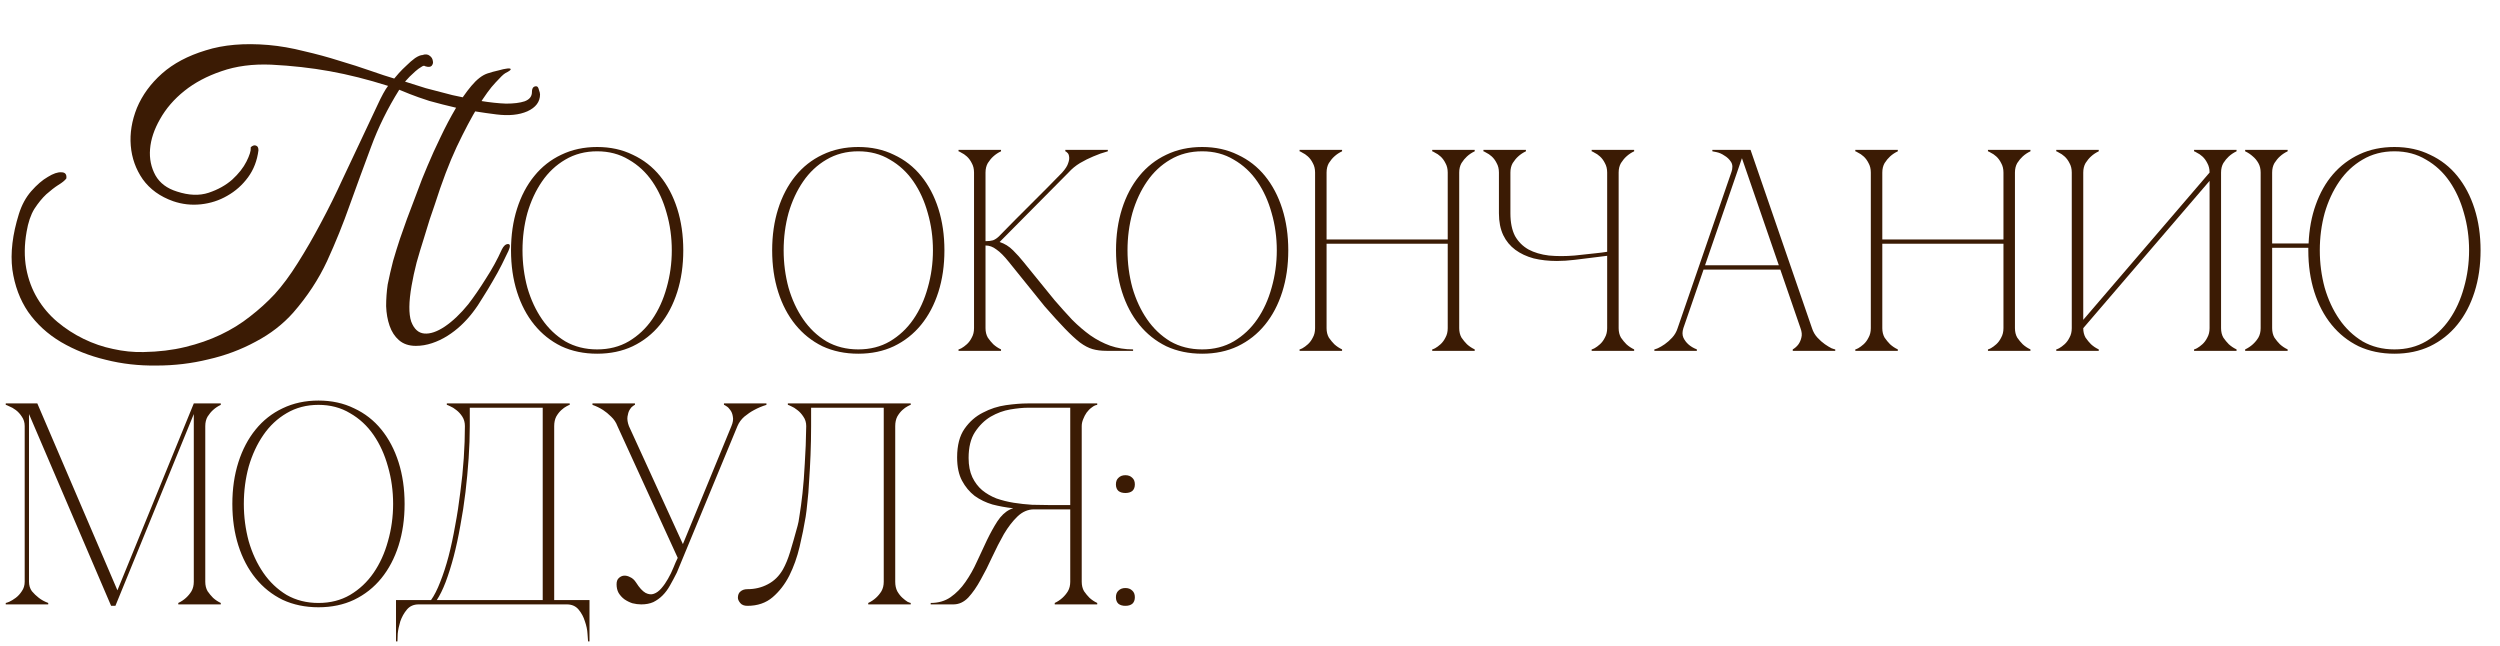
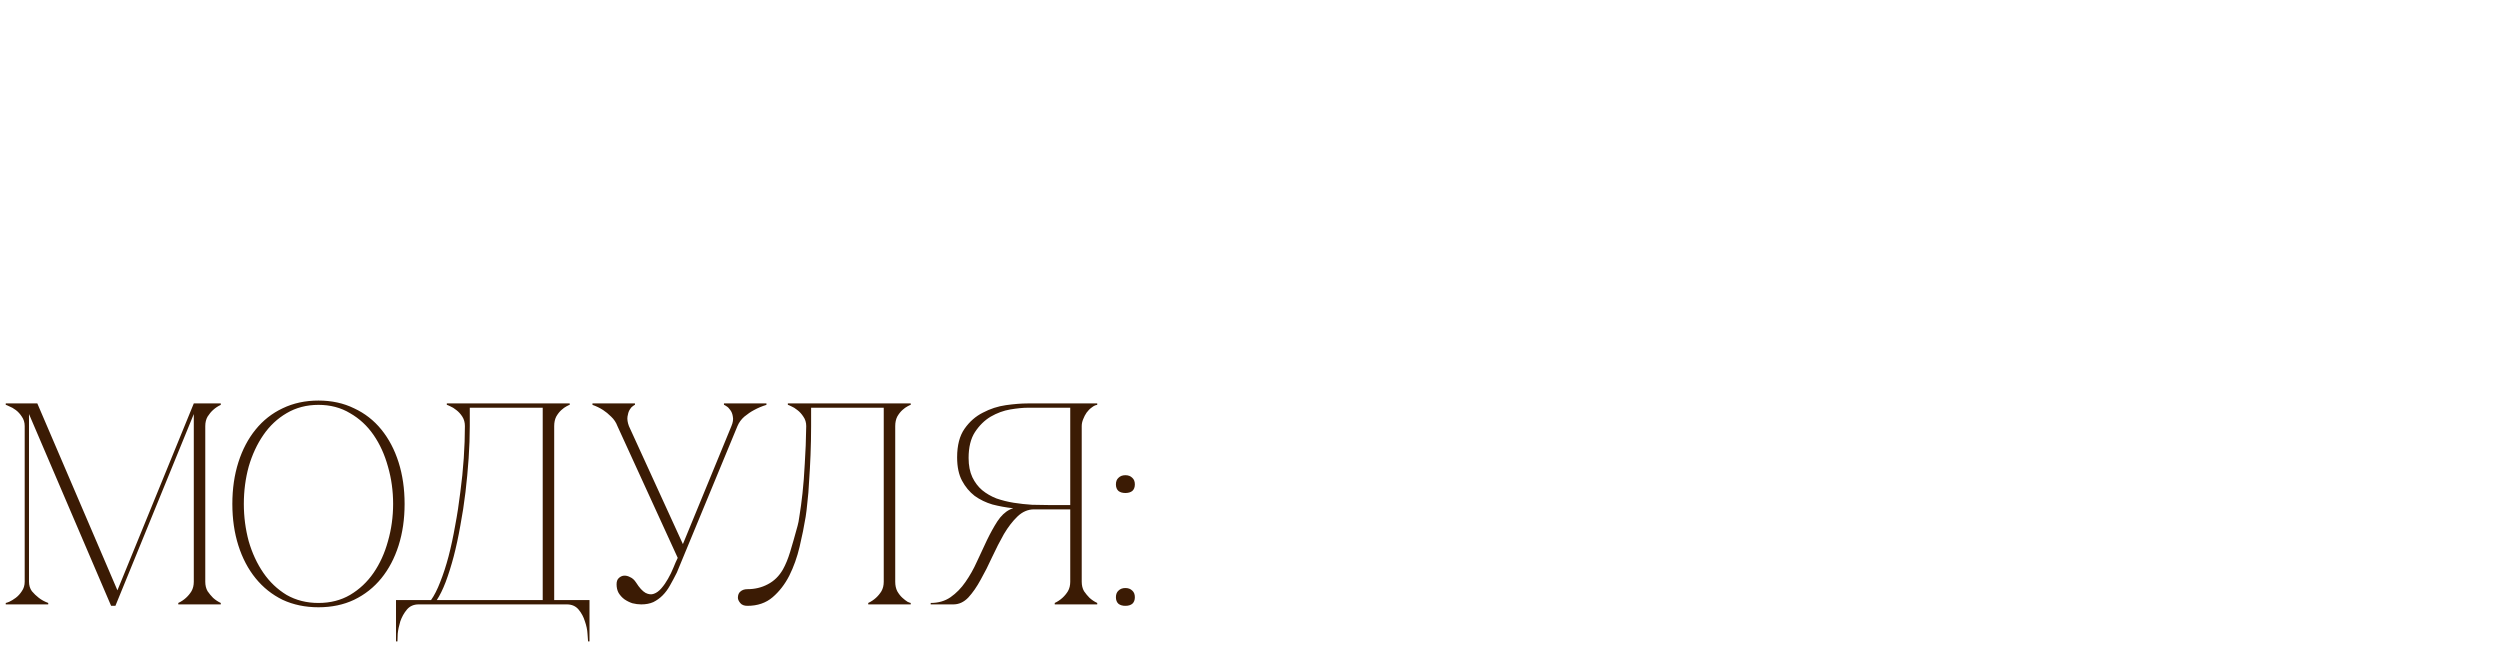
<svg xmlns="http://www.w3.org/2000/svg" width="364" height="94" viewBox="0 0 364 94" fill="none">
-   <path d="M86.945 21.403C88.868 21.403 90.595 21.779 92.128 22.532C93.689 23.256 95.012 24.287 96.099 25.625C97.186 26.963 98.022 28.551 98.607 30.39C99.192 32.23 99.485 34.25 99.485 36.452C99.485 38.653 99.192 40.673 98.607 42.513C98.022 44.352 97.186 45.941 96.099 47.278C95.012 48.616 93.689 49.661 92.128 50.413C90.595 51.138 88.868 51.5 86.945 51.5C85.022 51.5 83.28 51.138 81.719 50.413C80.187 49.661 78.877 48.616 77.79 47.278C76.703 45.941 75.867 44.352 75.282 42.513C74.697 40.673 74.404 38.653 74.404 36.452C74.404 34.25 74.697 32.23 75.282 30.39C75.867 28.551 76.703 26.963 77.79 25.625C78.877 24.287 80.187 23.256 81.719 22.532C83.28 21.779 85.022 21.403 86.945 21.403ZM86.945 50.873C88.672 50.873 90.205 50.483 91.543 49.703C92.908 48.894 94.051 47.822 94.971 46.484C95.89 45.146 96.587 43.614 97.061 41.886C97.562 40.13 97.813 38.319 97.813 36.452C97.813 34.557 97.562 32.745 97.061 31.017C96.587 29.29 95.89 27.757 94.971 26.419C94.051 25.082 92.908 24.023 91.543 23.242C90.205 22.434 88.672 22.03 86.945 22.03C85.217 22.03 83.67 22.434 82.305 23.242C80.967 24.023 79.838 25.082 78.919 26.419C77.999 27.757 77.289 29.29 76.787 31.017C76.313 32.745 76.076 34.557 76.076 36.452C76.076 38.319 76.313 40.13 76.787 41.886C77.289 43.614 77.999 45.146 78.919 46.484C79.838 47.822 80.967 48.894 82.305 49.703C83.67 50.483 85.217 50.873 86.945 50.873ZM124.968 21.403C126.89 21.403 128.618 21.779 130.151 22.532C131.712 23.256 133.035 24.287 134.122 25.625C135.209 26.963 136.045 28.551 136.63 30.39C137.215 32.23 137.508 34.25 137.508 36.452C137.508 38.653 137.215 40.673 136.63 42.513C136.045 44.352 135.209 45.941 134.122 47.278C133.035 48.616 131.712 49.661 130.151 50.413C128.618 51.138 126.89 51.5 124.968 51.5C123.045 51.5 121.303 51.138 119.742 50.413C118.21 49.661 116.9 48.616 115.813 47.278C114.726 45.941 113.89 44.352 113.305 42.513C112.72 40.673 112.427 38.653 112.427 36.452C112.427 34.25 112.72 32.23 113.305 30.39C113.89 28.551 114.726 26.963 115.813 25.625C116.9 24.287 118.21 23.256 119.742 22.532C121.303 21.779 123.045 21.403 124.968 21.403ZM124.968 50.873C126.695 50.873 128.228 50.483 129.566 49.703C130.931 48.894 132.074 47.822 132.993 46.484C133.913 45.146 134.61 43.614 135.084 41.886C135.585 40.13 135.836 38.319 135.836 36.452C135.836 34.557 135.585 32.745 135.084 31.017C134.61 29.29 133.913 27.757 132.993 26.419C132.074 25.082 130.931 24.023 129.566 23.242C128.228 22.434 126.695 22.03 124.968 22.03C123.24 22.03 121.693 22.434 120.328 23.242C118.99 24.023 117.861 25.082 116.942 26.419C116.022 27.757 115.311 29.29 114.81 31.017C114.336 32.745 114.099 34.557 114.099 36.452C114.099 38.319 114.336 40.13 114.81 41.886C115.311 43.614 116.022 45.146 116.942 46.484C117.861 47.822 118.99 48.894 120.328 49.703C121.693 50.483 123.24 50.873 124.968 50.873ZM145.498 34.361C146.222 33.609 146.989 32.829 147.797 32.021C148.605 31.212 149.399 30.418 150.18 29.638C150.988 28.83 151.768 28.049 152.521 27.297C153.301 26.517 154.011 25.792 154.652 25.123C155.126 24.594 155.419 24.134 155.53 23.744C155.67 23.354 155.711 23.033 155.656 22.782C155.628 22.532 155.544 22.351 155.405 22.239C155.266 22.1 155.168 22.03 155.112 22.03V21.821H161.299V22.03C160.574 22.225 159.864 22.476 159.167 22.782C158.554 23.033 157.913 23.354 157.244 23.744C156.603 24.134 156.046 24.594 155.572 25.123L145.54 35.239C146.264 35.462 146.919 35.866 147.504 36.452C148.09 37.037 148.591 37.594 149.009 38.124L153.524 43.683C154.416 44.714 155.279 45.676 156.115 46.568C156.979 47.431 157.857 48.184 158.749 48.825C159.669 49.466 160.63 49.967 161.633 50.33C162.664 50.692 163.779 50.873 164.977 50.873V51.082H161.132C160.351 51.082 159.669 50.998 159.083 50.831C158.498 50.664 157.885 50.343 157.244 49.87C156.603 49.368 155.879 48.699 155.07 47.863C154.262 47.027 153.273 45.941 152.103 44.603L146.877 38.124C146.209 37.288 145.609 36.688 145.08 36.326C144.578 35.936 144.049 35.741 143.491 35.741V47.78C143.491 48.309 143.603 48.769 143.826 49.159C144.077 49.521 144.341 49.842 144.62 50.121C144.955 50.427 145.331 50.678 145.749 50.873V51.082H139.562V50.873C139.618 50.873 139.757 50.817 139.98 50.706C140.231 50.566 140.496 50.371 140.774 50.121C141.053 49.87 141.29 49.549 141.485 49.159C141.708 48.769 141.819 48.309 141.819 47.78V25.123C141.819 24.594 141.708 24.134 141.485 23.744C141.29 23.354 141.053 23.033 140.774 22.782C140.496 22.532 140.231 22.351 139.98 22.239C139.757 22.1 139.618 22.03 139.562 22.03V21.821H145.749V22.03C145.331 22.225 144.955 22.476 144.62 22.782C144.341 23.033 144.077 23.354 143.826 23.744C143.603 24.134 143.491 24.594 143.491 25.123V35.114C143.937 35.114 144.3 35.072 144.578 34.989C144.885 34.877 145.191 34.668 145.498 34.361ZM175.033 21.403C176.956 21.403 178.684 21.779 180.216 22.532C181.777 23.256 183.101 24.287 184.187 25.625C185.274 26.963 186.11 28.551 186.695 30.39C187.281 32.23 187.573 34.25 187.573 36.452C187.573 38.653 187.281 40.673 186.695 42.513C186.11 44.352 185.274 45.941 184.187 47.278C183.101 48.616 181.777 49.661 180.216 50.413C178.684 51.138 176.956 51.5 175.033 51.5C173.11 51.5 171.368 51.138 169.808 50.413C168.275 49.661 166.965 48.616 165.878 47.278C164.792 45.941 163.956 44.352 163.37 42.513C162.785 40.673 162.492 38.653 162.492 36.452C162.492 34.25 162.785 32.23 163.37 30.39C163.956 28.551 164.792 26.963 165.878 25.625C166.965 24.287 168.275 23.256 169.808 22.532C171.368 21.779 173.11 21.403 175.033 21.403ZM175.033 50.873C176.761 50.873 178.293 50.483 179.631 49.703C180.997 48.894 182.139 47.822 183.059 46.484C183.978 45.146 184.675 43.614 185.149 41.886C185.65 40.13 185.901 38.319 185.901 36.452C185.901 34.557 185.65 32.745 185.149 31.017C184.675 29.29 183.978 27.757 183.059 26.419C182.139 25.082 180.997 24.023 179.631 23.242C178.293 22.434 176.761 22.03 175.033 22.03C173.305 22.03 171.758 22.434 170.393 23.242C169.055 24.023 167.927 25.082 167.007 26.419C166.087 27.757 165.377 29.29 164.875 31.017C164.401 32.745 164.165 34.557 164.165 36.452C164.165 38.319 164.401 40.13 164.875 41.886C165.377 43.614 166.087 45.146 167.007 46.484C167.927 47.822 169.055 48.894 170.393 49.703C171.758 50.483 173.305 50.873 175.033 50.873ZM191.476 25.123C191.476 24.594 191.365 24.134 191.142 23.744C190.947 23.354 190.71 23.033 190.431 22.782C190.153 22.532 189.888 22.351 189.637 22.239C189.414 22.1 189.275 22.03 189.219 22.03V21.821H195.406V22.03C194.988 22.225 194.612 22.476 194.277 22.782C193.998 23.033 193.734 23.354 193.483 23.744C193.26 24.134 193.149 24.594 193.149 25.123V34.863H210.789V25.123C210.789 24.594 210.677 24.134 210.454 23.744C210.259 23.354 210.022 23.033 209.744 22.782C209.465 22.532 209.2 22.351 208.949 22.239C208.726 22.1 208.587 22.03 208.531 22.03V21.821H214.718V22.03C214.3 22.225 213.924 22.476 213.589 22.782C213.311 23.033 213.046 23.354 212.795 23.744C212.572 24.134 212.461 24.594 212.461 25.123V47.78C212.461 48.309 212.572 48.769 212.795 49.159C213.046 49.521 213.311 49.842 213.589 50.121C213.924 50.427 214.3 50.678 214.718 50.873V51.082H208.531V50.873C208.587 50.873 208.726 50.817 208.949 50.706C209.2 50.566 209.465 50.371 209.744 50.121C210.022 49.87 210.259 49.549 210.454 49.159C210.677 48.769 210.789 48.309 210.789 47.78V35.49H193.149V47.78C193.149 48.309 193.26 48.769 193.483 49.159C193.734 49.521 193.998 49.842 194.277 50.121C194.612 50.427 194.988 50.678 195.406 50.873V51.082H189.219V50.873C189.275 50.873 189.414 50.817 189.637 50.706C189.888 50.566 190.153 50.371 190.431 50.121C190.71 49.87 190.947 49.549 191.142 49.159C191.365 48.769 191.476 48.309 191.476 47.78V25.123ZM218.244 31.059V25.123C218.244 24.594 218.133 24.134 217.91 23.744C217.715 23.354 217.478 23.033 217.199 22.782C216.92 22.532 216.656 22.351 216.405 22.239C216.182 22.1 216.042 22.03 215.987 22.03V21.821H222.173V22.03C221.755 22.225 221.379 22.476 221.045 22.782C220.766 23.033 220.501 23.354 220.25 23.744C220.028 24.134 219.916 24.594 219.916 25.123V31.059C219.916 32.397 220.139 33.498 220.585 34.361C221.059 35.197 221.714 35.852 222.55 36.326C223.386 36.772 224.375 37.065 225.517 37.204C226.66 37.316 227.914 37.316 229.28 37.204C229.753 37.148 230.269 37.093 230.826 37.037C231.384 36.981 231.899 36.925 232.373 36.87C232.93 36.814 233.474 36.744 234.003 36.661V25.123C234.003 24.594 233.892 24.134 233.669 23.744C233.474 23.354 233.237 23.033 232.958 22.782C232.679 22.532 232.415 22.351 232.164 22.239C231.941 22.1 231.802 22.03 231.746 22.03V21.821H237.932V22.03C237.514 22.225 237.138 22.476 236.804 22.782C236.525 23.033 236.26 23.354 236.01 23.744C235.787 24.134 235.675 24.594 235.675 25.123V47.78C235.675 48.309 235.787 48.769 236.01 49.159C236.26 49.521 236.525 49.842 236.804 50.121C237.138 50.427 237.514 50.678 237.932 50.873V51.082H231.746V50.873C231.802 50.873 231.941 50.817 232.164 50.706C232.415 50.566 232.679 50.371 232.958 50.121C233.237 49.87 233.474 49.549 233.669 49.159C233.892 48.769 234.003 48.309 234.003 47.78V37.246L229.28 37.831C228.834 37.887 228.388 37.928 227.942 37.956C227.524 37.984 227.106 37.998 226.688 37.998C225.462 37.998 224.333 37.873 223.302 37.622C222.271 37.343 221.379 36.925 220.627 36.368C219.874 35.811 219.289 35.1 218.871 34.236C218.453 33.344 218.244 32.285 218.244 31.059ZM253.208 21.821H254.88L263.825 47.78H262.153L253.208 21.821ZM244.262 47.78L253.208 21.821H254.044L245.098 47.78H244.262ZM245.098 47.78C244.931 48.309 244.931 48.769 245.098 49.159C245.266 49.521 245.503 49.842 245.809 50.121C246.143 50.427 246.561 50.678 247.063 50.873V51.082H240.876V50.873C240.932 50.873 241.099 50.817 241.378 50.706C241.685 50.566 242.019 50.371 242.381 50.121C242.744 49.87 243.106 49.549 243.468 49.159C243.83 48.769 244.095 48.309 244.262 47.78H245.098ZM263.825 47.78C263.993 48.309 264.257 48.769 264.62 49.159C264.982 49.549 265.344 49.87 265.706 50.121C266.069 50.371 266.389 50.566 266.668 50.706C266.974 50.817 267.156 50.873 267.211 50.873V51.082H261.025V50.873C261.359 50.678 261.638 50.427 261.861 50.121C262.056 49.842 262.195 49.521 262.279 49.159C262.39 48.769 262.348 48.309 262.153 47.78H263.825ZM247.857 38.625H259.353V39.252H247.857V38.625ZM252.079 25.123C252.302 24.482 252.288 23.967 252.037 23.577C251.787 23.187 251.466 22.88 251.076 22.657C250.714 22.406 250.338 22.239 249.947 22.155C249.585 22.072 249.376 22.03 249.32 22.03V21.821H254.044L252.079 25.123ZM272.391 25.123C272.391 24.594 272.28 24.134 272.057 23.744C271.862 23.354 271.625 23.033 271.346 22.782C271.068 22.532 270.803 22.351 270.552 22.239C270.329 22.1 270.19 22.03 270.134 22.03V21.821H276.321V22.03C275.903 22.225 275.527 22.476 275.192 22.782C274.913 23.033 274.649 23.354 274.398 23.744C274.175 24.134 274.063 24.594 274.063 25.123V34.863H291.704V25.123C291.704 24.594 291.592 24.134 291.369 23.744C291.174 23.354 290.937 23.033 290.659 22.782C290.38 22.532 290.115 22.351 289.864 22.239C289.641 22.1 289.502 22.03 289.446 22.03V21.821H295.633V22.03C295.215 22.225 294.839 22.476 294.504 22.782C294.226 23.033 293.961 23.354 293.71 23.744C293.487 24.134 293.376 24.594 293.376 25.123V47.78C293.376 48.309 293.487 48.769 293.71 49.159C293.961 49.521 294.226 49.842 294.504 50.121C294.839 50.427 295.215 50.678 295.633 50.873V51.082H289.446V50.873C289.502 50.873 289.641 50.817 289.864 50.706C290.115 50.566 290.38 50.371 290.659 50.121C290.937 49.87 291.174 49.549 291.369 49.159C291.592 48.769 291.704 48.309 291.704 47.78V35.49H274.063V47.78C274.063 48.309 274.175 48.769 274.398 49.159C274.649 49.521 274.913 49.842 275.192 50.121C275.527 50.427 275.903 50.678 276.321 50.873V51.082H270.134V50.873C270.19 50.873 270.329 50.817 270.552 50.706C270.803 50.566 271.068 50.371 271.346 50.121C271.625 49.87 271.862 49.549 272.057 49.159C272.28 48.769 272.391 48.309 272.391 47.78V25.123ZM323.386 47.78C323.386 48.309 323.497 48.769 323.72 49.159C323.971 49.521 324.236 49.842 324.514 50.121C324.849 50.427 325.225 50.678 325.643 50.873V51.082H319.456V50.873C319.512 50.873 319.652 50.817 319.874 50.706C320.125 50.566 320.39 50.371 320.669 50.121C320.947 49.87 321.184 49.549 321.379 49.159C321.602 48.769 321.714 48.309 321.714 47.78V26.336L303.321 47.78C303.321 48.309 303.433 48.769 303.656 49.159C303.906 49.521 304.171 49.842 304.45 50.121C304.784 50.427 305.16 50.678 305.578 50.873V51.082H299.392V50.873C299.448 50.873 299.587 50.817 299.81 50.706C300.061 50.566 300.325 50.371 300.604 50.121C300.883 49.87 301.12 49.549 301.315 49.159C301.538 48.769 301.649 48.309 301.649 47.78V25.123C301.649 24.594 301.538 24.134 301.315 23.744C301.12 23.354 300.883 23.033 300.604 22.782C300.325 22.532 300.061 22.351 299.81 22.239C299.587 22.1 299.448 22.03 299.392 22.03V21.821H305.578V22.03C305.16 22.225 304.784 22.476 304.45 22.782C304.171 23.033 303.906 23.354 303.656 23.744C303.433 24.134 303.321 24.594 303.321 25.123V46.568L321.714 25.123C321.714 24.594 321.602 24.134 321.379 23.744C321.184 23.354 320.947 23.033 320.669 22.782C320.39 22.532 320.125 22.351 319.874 22.239C319.652 22.1 319.512 22.03 319.456 22.03V21.821H325.643V22.03C325.225 22.225 324.849 22.476 324.514 22.782C324.236 23.033 323.971 23.354 323.72 23.744C323.497 24.134 323.386 24.594 323.386 25.123V47.78ZM330.824 47.78C330.824 48.309 330.935 48.769 331.158 49.159C331.409 49.521 331.673 49.842 331.952 50.121C332.287 50.427 332.663 50.678 333.081 50.873V51.082H326.894V50.873C327.312 50.678 327.688 50.427 328.023 50.121C328.329 49.842 328.594 49.521 328.817 49.159C329.04 48.769 329.151 48.309 329.151 47.78V25.123C329.151 24.594 329.04 24.134 328.817 23.744C328.594 23.354 328.329 23.033 328.023 22.782C327.688 22.476 327.312 22.225 326.894 22.03V21.821H333.081V22.03C332.663 22.225 332.287 22.476 331.952 22.782C331.673 23.033 331.409 23.354 331.158 23.744C330.935 24.134 330.824 24.594 330.824 25.123V35.448H336.132C336.216 33.386 336.564 31.505 337.177 29.805C337.79 28.077 338.626 26.6 339.685 25.374C340.772 24.12 342.068 23.145 343.573 22.448C345.078 21.751 346.764 21.403 348.631 21.403C350.554 21.403 352.282 21.779 353.814 22.532C355.375 23.256 356.699 24.287 357.785 25.625C358.872 26.963 359.708 28.551 360.293 30.39C360.879 32.23 361.171 34.25 361.171 36.452C361.171 38.653 360.879 40.673 360.293 42.513C359.708 44.352 358.872 45.941 357.785 47.278C356.699 48.616 355.375 49.661 353.814 50.413C352.282 51.138 350.554 51.5 348.631 51.5C346.708 51.5 344.966 51.138 343.406 50.413C341.873 49.661 340.563 48.616 339.476 47.278C338.39 45.941 337.554 44.352 336.968 42.513C336.383 40.673 336.09 38.653 336.09 36.452V36.075H330.824V47.78ZM348.631 50.873C350.359 50.873 351.891 50.483 353.229 49.703C354.595 48.894 355.737 47.822 356.657 46.484C357.576 45.146 358.273 43.614 358.747 41.886C359.248 40.13 359.499 38.319 359.499 36.452C359.499 34.557 359.248 32.745 358.747 31.017C358.273 29.29 357.576 27.757 356.657 26.419C355.737 25.082 354.595 24.023 353.229 23.242C351.891 22.434 350.359 22.03 348.631 22.03C346.903 22.03 345.356 22.434 343.991 23.242C342.653 24.023 341.525 25.082 340.605 26.419C339.685 27.757 338.975 29.29 338.473 31.017C337.999 32.745 337.763 34.557 337.763 36.452C337.763 38.319 337.999 40.13 338.473 41.886C338.975 43.614 339.685 45.146 340.605 46.484C341.525 47.822 342.653 48.894 343.991 49.703C345.356 50.483 346.903 50.873 348.631 50.873Z" fill="#3B1B04" />
-   <path d="M78.63 13.74C78.63 14.826 78.012 15.649 76.777 16.211C75.579 16.735 74.081 16.885 72.284 16.66C70.187 16.398 68.333 16.099 66.723 15.762C65.113 15.387 63.709 15.031 62.511 14.694C61.35 14.32 60.395 13.983 59.647 13.684C58.935 13.384 58.43 13.178 58.13 13.066C56.445 15.762 55.078 18.532 54.03 21.378C52.982 24.186 51.952 26.994 50.941 29.803C49.968 32.574 48.863 35.307 47.627 38.003C46.392 40.661 44.744 43.17 42.685 45.529C41.187 47.214 39.371 48.618 37.237 49.741C35.103 50.902 32.8 51.763 30.329 52.325C27.895 52.924 25.386 53.223 22.803 53.223C20.219 53.261 17.748 52.98 15.389 52.381C13.03 51.819 10.858 50.958 8.874 49.797C6.927 48.636 5.336 47.176 4.1 45.416C2.902 43.657 2.134 41.597 1.797 39.238C1.498 36.842 1.816 34.146 2.752 31.151C3.164 29.84 3.763 28.736 4.549 27.837C5.373 26.901 6.178 26.208 6.964 25.759C7.751 25.272 8.406 25.047 8.93 25.085C9.492 25.085 9.735 25.384 9.66 25.984C9.436 26.283 9.042 26.601 8.481 26.938C7.957 27.275 7.376 27.725 6.74 28.286C6.141 28.848 5.56 29.559 4.999 30.421C4.474 31.282 4.1 32.386 3.875 33.734C3.538 35.644 3.52 37.422 3.819 39.07C4.119 40.68 4.662 42.14 5.448 43.451C6.234 44.761 7.208 45.903 8.368 46.877C9.529 47.85 10.802 48.674 12.188 49.348C13.573 50.022 14.996 50.509 16.456 50.808C17.954 51.145 19.433 51.295 20.893 51.258C23.102 51.22 25.124 50.977 26.959 50.527C28.831 50.078 30.553 49.479 32.126 48.73C33.699 47.981 35.121 47.101 36.395 46.09C37.705 45.08 38.903 43.994 39.989 42.833C41.112 41.597 42.236 40.081 43.359 38.284C44.52 36.449 45.643 34.502 46.729 32.443C47.852 30.346 48.901 28.23 49.874 26.096C50.885 23.962 51.821 21.977 52.682 20.142C53.543 18.308 54.292 16.716 54.929 15.368C55.565 13.983 56.09 13.028 56.501 12.504C53.543 11.568 50.716 10.857 48.021 10.37C45.325 9.883 42.479 9.565 39.484 9.415C36.788 9.303 34.373 9.621 32.238 10.37C30.142 11.081 28.344 12.036 26.847 13.234C25.349 14.432 24.169 15.799 23.308 17.334C22.447 18.832 21.96 20.292 21.848 21.715C21.736 23.101 21.998 24.373 22.634 25.534C23.271 26.657 24.319 27.444 25.779 27.893C27.502 28.455 29.037 28.511 30.385 28.062C31.733 27.612 32.875 26.976 33.811 26.152C34.747 25.291 35.44 24.411 35.889 23.512C36.338 22.614 36.544 21.958 36.507 21.547V21.434C36.806 21.172 37.069 21.097 37.293 21.21C37.518 21.285 37.63 21.509 37.63 21.884C37.443 23.381 36.937 24.692 36.114 25.815C35.29 26.938 34.279 27.837 33.081 28.511C31.92 29.185 30.647 29.597 29.262 29.747C27.876 29.896 26.528 29.747 25.218 29.297C23.308 28.623 21.829 27.556 20.781 26.096C19.77 24.636 19.189 23.007 19.04 21.21C18.89 19.412 19.189 17.578 19.938 15.706C20.725 13.833 21.942 12.167 23.589 10.707C25.236 9.247 27.352 8.123 29.936 7.337C32.519 6.513 35.571 6.251 39.09 6.551C40.775 6.7 42.498 7 44.258 7.449C46.055 7.861 47.777 8.329 49.425 8.853C51.072 9.34 52.589 9.827 53.974 10.314C55.359 10.8 56.501 11.175 57.4 11.437C57.512 11.287 57.737 11.025 58.074 10.651C58.411 10.276 58.785 9.902 59.197 9.527C59.609 9.116 60.021 8.76 60.433 8.46C60.882 8.161 61.257 8.011 61.556 8.011H61.5C61.949 7.861 62.305 7.899 62.567 8.123C62.829 8.31 62.979 8.554 63.017 8.853C63.091 9.116 63.035 9.359 62.848 9.584C62.661 9.771 62.343 9.789 61.893 9.64C61.781 9.527 61.594 9.565 61.331 9.752C61.069 9.902 60.789 10.108 60.489 10.37C60.227 10.595 59.946 10.857 59.647 11.156C59.385 11.456 59.16 11.699 58.973 11.886C59.759 12.148 60.77 12.467 62.005 12.841C63.241 13.178 64.533 13.515 65.881 13.852C67.266 14.152 68.633 14.432 69.981 14.694C71.366 14.919 72.602 15.05 73.688 15.088C74.811 15.088 75.71 14.975 76.384 14.751C77.095 14.489 77.451 14.039 77.451 13.403C77.451 12.841 77.657 12.56 78.069 12.56C78.256 12.56 78.387 12.729 78.462 13.066C78.574 13.365 78.63 13.59 78.63 13.74ZM59.927 41.597C59.516 43.956 59.497 45.697 59.871 46.821C60.283 47.906 60.92 48.487 61.781 48.562C62.642 48.636 63.634 48.3 64.757 47.551C65.918 46.764 67.06 45.678 68.184 44.293C69.045 43.17 69.906 41.916 70.767 40.53C71.666 39.145 72.433 37.741 73.07 36.318C73.332 35.794 73.632 35.532 73.969 35.532C74.305 35.532 74.324 35.868 74.025 36.542C73.763 37.104 73.444 37.759 73.07 38.508C72.695 39.257 72.265 40.043 71.778 40.867C71.329 41.653 70.842 42.458 70.318 43.282C69.831 44.106 69.326 44.855 68.801 45.529C68.315 46.165 67.753 46.783 67.116 47.382C66.517 47.944 65.862 48.449 65.151 48.899C64.439 49.348 63.69 49.704 62.904 49.966C62.118 50.228 61.331 50.359 60.545 50.359C59.534 50.359 58.711 50.078 58.074 49.516C57.475 48.992 57.026 48.3 56.726 47.438C56.426 46.577 56.258 45.622 56.221 44.574C56.221 43.526 56.295 42.477 56.445 41.429C56.67 40.306 56.932 39.163 57.231 38.003C57.569 36.842 57.906 35.756 58.242 34.745C58.617 33.697 58.954 32.742 59.253 31.881C59.59 31.02 59.852 30.327 60.04 29.803C60.19 29.428 60.452 28.736 60.826 27.725C61.2 26.676 61.669 25.497 62.23 24.186C62.792 22.838 63.428 21.434 64.14 19.974C64.851 18.476 65.581 17.091 66.33 15.818C67.079 14.545 67.847 13.44 68.633 12.504C69.419 11.568 70.187 10.969 70.936 10.707C71.497 10.52 72.04 10.37 72.564 10.258C73.089 10.108 73.519 10.014 73.856 9.977C74.193 9.939 74.362 9.977 74.362 10.089C74.362 10.201 74.1 10.389 73.575 10.651C73.313 10.8 72.826 11.268 72.115 12.055C71.404 12.804 70.561 13.964 69.588 15.537C68.652 17.072 67.622 19.019 66.499 21.378C65.413 23.7 64.346 26.508 63.297 29.803C63.11 30.327 62.867 31.038 62.567 31.937C62.305 32.798 62.005 33.772 61.669 34.858C61.331 35.906 60.995 37.029 60.657 38.227C60.358 39.388 60.115 40.511 59.927 41.597Z" fill="#3B1B04" />
  <path d="M4.222 84.698C4.222 85.227 4.361 85.687 4.64 86.077C4.946 86.439 5.281 86.76 5.643 87.039C6.033 87.345 6.493 87.596 7.023 87.791V88H0.836V87.791C0.892 87.791 1.059 87.735 1.338 87.624C1.644 87.484 1.965 87.289 2.299 87.039C2.633 86.788 2.926 86.467 3.177 86.077C3.456 85.687 3.595 85.227 3.595 84.698V62.041C3.595 61.512 3.456 61.052 3.177 60.662C2.926 60.272 2.633 59.951 2.299 59.7C1.965 59.45 1.644 59.269 1.338 59.157C1.059 59.018 0.892 58.948 0.836 58.948V58.739H5.434L17.097 85.952L28.216 58.739H32.145V58.948C31.727 59.143 31.351 59.394 31.017 59.7C30.738 59.951 30.473 60.272 30.222 60.662C29.999 61.052 29.888 61.512 29.888 62.041V84.698C29.888 85.227 29.999 85.687 30.222 86.077C30.473 86.439 30.738 86.76 31.017 87.039C31.351 87.345 31.727 87.596 32.145 87.791V88H25.959V87.791C26.377 87.596 26.753 87.345 27.087 87.039C27.394 86.76 27.659 86.439 27.881 86.077C28.104 85.687 28.216 85.227 28.216 84.698V60.286L16.804 88.209H16.177L4.222 60.286V84.698ZM46.37 58.321C48.293 58.321 50.021 58.697 51.553 59.45C53.114 60.174 54.438 61.205 55.525 62.543C56.611 63.881 57.447 65.469 58.033 67.308C58.618 69.148 58.91 71.168 58.91 73.37C58.91 75.571 58.618 77.591 58.033 79.431C57.447 81.27 56.611 82.858 55.525 84.196C54.438 85.534 53.114 86.579 51.553 87.331C50.021 88.056 48.293 88.418 46.37 88.418C44.447 88.418 42.706 88.056 41.145 87.331C39.612 86.579 38.302 85.534 37.216 84.196C36.129 82.858 35.293 81.27 34.708 79.431C34.122 77.591 33.83 75.571 33.83 73.37C33.83 71.168 34.122 69.148 34.708 67.308C35.293 65.469 36.129 63.881 37.216 62.543C38.302 61.205 39.612 60.174 41.145 59.45C42.706 58.697 44.447 58.321 46.37 58.321ZM46.37 87.791C48.098 87.791 49.631 87.401 50.968 86.621C52.334 85.812 53.476 84.74 54.396 83.402C55.316 82.064 56.012 80.531 56.486 78.804C56.988 77.048 57.238 75.237 57.238 73.37C57.238 71.475 56.988 69.663 56.486 67.935C56.012 66.208 55.316 64.675 54.396 63.337C53.476 62 52.334 60.941 50.968 60.16C49.631 59.352 48.098 58.948 46.37 58.948C44.642 58.948 43.096 59.352 41.73 60.16C40.392 60.941 39.264 62 38.344 63.337C37.425 64.675 36.714 66.208 36.212 67.935C35.739 69.663 35.502 71.475 35.502 73.37C35.502 75.237 35.739 77.048 36.212 78.804C36.714 80.531 37.425 82.064 38.344 83.402C39.264 84.74 40.392 85.812 41.73 86.621C43.096 87.401 44.642 87.791 46.37 87.791ZM57.658 93.392V87.373H62.758C63.232 86.704 63.678 85.826 64.096 84.74C64.541 83.625 64.945 82.385 65.308 81.019C65.67 79.626 65.99 78.135 66.269 76.546C66.576 74.93 66.826 73.3 67.022 71.656C67.245 70.011 67.412 68.367 67.523 66.723C67.635 65.079 67.69 63.518 67.69 62.041C67.69 61.512 67.565 61.052 67.314 60.662C67.063 60.272 66.771 59.951 66.436 59.7C66.13 59.45 65.837 59.269 65.558 59.157C65.28 59.018 65.113 58.948 65.057 58.948V58.739H82.948V58.948C82.892 58.948 82.739 59.018 82.488 59.157C82.265 59.269 82.014 59.45 81.736 59.7C81.457 59.951 81.206 60.272 80.983 60.662C80.788 61.052 80.691 61.512 80.691 62.041V87.373H85.832V93.392H85.623C85.623 93.225 85.595 92.849 85.54 92.264C85.512 91.706 85.386 91.107 85.163 90.466C84.968 89.825 84.662 89.254 84.244 88.752C83.826 88.251 83.254 88 82.53 88H60.96C60.236 88 59.665 88.251 59.246 88.752C58.828 89.254 58.508 89.825 58.285 90.466C58.09 91.107 57.965 91.706 57.909 92.264C57.881 92.849 57.867 93.225 57.867 93.392H57.658ZM63.594 87.373H79.019V59.366H68.401V62.041C68.401 63.518 68.345 65.079 68.234 66.723C68.122 68.367 67.969 70.011 67.774 71.656C67.579 73.3 67.328 74.93 67.022 76.546C66.743 78.135 66.422 79.626 66.06 81.019C65.698 82.385 65.308 83.625 64.89 84.74C64.472 85.826 64.04 86.704 63.594 87.373ZM98.678 81.228L89.899 62.041H91.571L99.43 79.222L106.494 62.041H107.372L98.552 83.36C98.218 84.029 97.883 84.656 97.549 85.241C97.242 85.799 96.88 86.286 96.462 86.704C96.072 87.094 95.626 87.415 95.124 87.666C94.623 87.888 94.038 88 93.369 88C92.951 88 92.519 87.944 92.073 87.833C91.655 87.694 91.265 87.498 90.903 87.248C90.568 86.997 90.29 86.69 90.067 86.328C89.871 85.966 89.774 85.548 89.774 85.074C89.774 84.684 89.871 84.391 90.067 84.196C90.29 83.973 90.54 83.848 90.819 83.82C91.126 83.792 91.432 83.862 91.739 84.029C92.073 84.168 92.366 84.433 92.616 84.823C93.09 85.576 93.55 86.077 93.996 86.328C94.442 86.551 94.846 86.593 95.208 86.453C95.598 86.314 95.96 86.049 96.295 85.659C96.657 85.241 96.978 84.781 97.256 84.28C97.563 83.75 97.828 83.207 98.051 82.649C98.273 82.092 98.483 81.618 98.678 81.228ZM107.372 62.041C107.595 61.512 107.93 61.052 108.376 60.662C108.849 60.272 109.323 59.951 109.797 59.7C110.354 59.394 110.953 59.143 111.594 58.948V58.739H105.408V58.948C105.463 58.948 105.589 59.018 105.784 59.157C105.979 59.269 106.16 59.45 106.327 59.7C106.522 59.951 106.648 60.272 106.703 60.662C106.787 61.052 106.717 61.512 106.494 62.041H107.372ZM89.899 62.041H91.571C91.376 61.512 91.307 61.052 91.362 60.662C91.418 60.272 91.516 59.951 91.655 59.7C91.794 59.45 91.948 59.269 92.115 59.157C92.282 59.018 92.394 58.948 92.449 58.948V58.739H86.263V58.948C86.82 59.143 87.335 59.394 87.809 59.7C88.199 59.951 88.59 60.272 88.98 60.662C89.398 61.052 89.704 61.512 89.899 62.041ZM108.817 88.209C108.343 88.209 107.995 88.07 107.772 87.791C107.549 87.512 107.438 87.261 107.438 87.039C107.438 86.621 107.563 86.314 107.814 86.119C108.065 85.896 108.399 85.784 108.817 85.784C109.904 85.784 110.893 85.548 111.785 85.074C112.705 84.6 113.443 83.876 114 82.9C114.391 82.204 114.739 81.354 115.045 80.35C115.352 79.347 115.714 78.079 116.132 76.546C116.216 76.296 116.313 75.766 116.425 74.958C116.564 74.122 116.704 73.077 116.843 71.823C116.982 70.569 117.094 69.12 117.177 67.475C117.289 65.803 117.358 63.992 117.386 62.041C117.386 61.512 117.247 61.052 116.968 60.662C116.718 60.272 116.425 59.951 116.09 59.7C115.784 59.45 115.491 59.269 115.213 59.157C114.934 59.018 114.767 58.948 114.711 58.948V58.739H132.602V58.948C132.546 58.948 132.393 59.018 132.142 59.157C131.919 59.269 131.668 59.45 131.39 59.7C131.111 59.951 130.86 60.272 130.637 60.662C130.442 61.052 130.345 61.512 130.345 62.041V84.698C130.345 85.227 130.442 85.687 130.637 86.077C130.86 86.467 131.111 86.788 131.39 87.039C131.668 87.289 131.919 87.484 132.142 87.624C132.393 87.735 132.546 87.791 132.602 87.791V88H126.415V87.791C126.833 87.596 127.21 87.345 127.544 87.039C127.851 86.76 128.115 86.439 128.338 86.077C128.561 85.687 128.673 85.227 128.673 84.698V59.366H118.097V62.041C118.097 63.463 118.069 64.87 118.013 66.263C117.958 67.629 117.888 68.897 117.804 70.067C117.749 71.238 117.665 72.269 117.554 73.16C117.47 74.052 117.386 74.749 117.303 75.251C117.08 76.616 116.787 78.065 116.425 79.598C116.063 81.131 115.561 82.538 114.92 83.82C114.279 85.074 113.471 86.119 112.496 86.955C111.52 87.791 110.294 88.209 108.817 88.209ZM147.007 74.206C147.146 74.122 147.299 74.066 147.467 74.038V73.997C146.463 73.885 145.474 73.704 144.499 73.453C143.551 73.174 142.687 72.756 141.907 72.199C141.155 71.614 140.542 70.875 140.068 69.984C139.594 69.092 139.357 67.963 139.357 66.598C139.357 64.842 139.719 63.449 140.444 62.418C141.169 61.386 142.06 60.606 143.119 60.077C144.178 59.519 145.293 59.157 146.463 58.99C147.662 58.823 148.721 58.739 149.64 58.739H159.756V58.948C159.505 58.976 159.241 59.101 158.962 59.324C158.683 59.519 158.433 59.77 158.21 60.077C158.014 60.355 157.847 60.676 157.708 61.038C157.569 61.373 157.499 61.707 157.499 62.041V84.698C157.499 85.227 157.61 85.687 157.833 86.077C158.084 86.439 158.349 86.76 158.628 87.039C158.962 87.345 159.338 87.596 159.756 87.791V88H153.57V87.791C153.988 87.596 154.364 87.345 154.698 87.039C155.005 86.76 155.27 86.439 155.492 86.077C155.715 85.687 155.827 85.227 155.827 84.698V74.164H150.56C149.668 74.164 148.86 74.512 148.135 75.209C147.439 75.878 146.784 76.728 146.171 77.759C145.586 78.79 145.014 79.904 144.457 81.103C143.927 82.273 143.37 83.374 142.785 84.405C142.228 85.436 141.628 86.3 140.987 86.997C140.346 87.666 139.622 88 138.814 88H135.511V87.791C136.626 87.791 137.588 87.512 138.396 86.955C139.232 86.37 139.956 85.631 140.569 84.74C141.21 83.82 141.768 82.831 142.241 81.772C142.743 80.685 143.231 79.64 143.705 78.636C144.206 77.605 144.708 76.7 145.209 75.919C145.739 75.111 146.338 74.54 147.007 74.206ZM155.827 73.537V59.366H149.64C148.944 59.366 148.094 59.45 147.09 59.617C146.115 59.784 145.168 60.132 144.248 60.662C143.356 61.191 142.59 61.944 141.949 62.919C141.336 63.867 141.029 65.121 141.029 66.681C141.029 67.768 141.21 68.702 141.573 69.482C141.935 70.234 142.409 70.862 142.994 71.363C143.607 71.865 144.304 72.269 145.084 72.575C145.892 72.854 146.728 73.063 147.592 73.202C148.484 73.342 149.376 73.439 150.267 73.495C151.159 73.523 152.009 73.537 152.817 73.537H155.827ZM162.477 70.527C162.477 70.109 162.602 69.788 162.853 69.566C163.104 69.315 163.438 69.189 163.856 69.189C164.274 69.189 164.608 69.315 164.859 69.566C165.11 69.788 165.235 70.109 165.235 70.527C165.235 70.945 165.11 71.266 164.859 71.489C164.608 71.683 164.274 71.781 163.856 71.781C163.438 71.781 163.104 71.683 162.853 71.489C162.602 71.266 162.477 70.945 162.477 70.527ZM162.477 86.955C162.477 86.537 162.602 86.216 162.853 85.993C163.104 85.743 163.438 85.617 163.856 85.617C164.274 85.617 164.608 85.743 164.859 85.993C165.11 86.216 165.235 86.537 165.235 86.955C165.235 87.373 165.11 87.694 164.859 87.916C164.608 88.112 164.274 88.209 163.856 88.209C163.438 88.209 163.104 88.112 162.853 87.916C162.602 87.694 162.477 87.373 162.477 86.955Z" fill="#3B1B04" />
</svg>